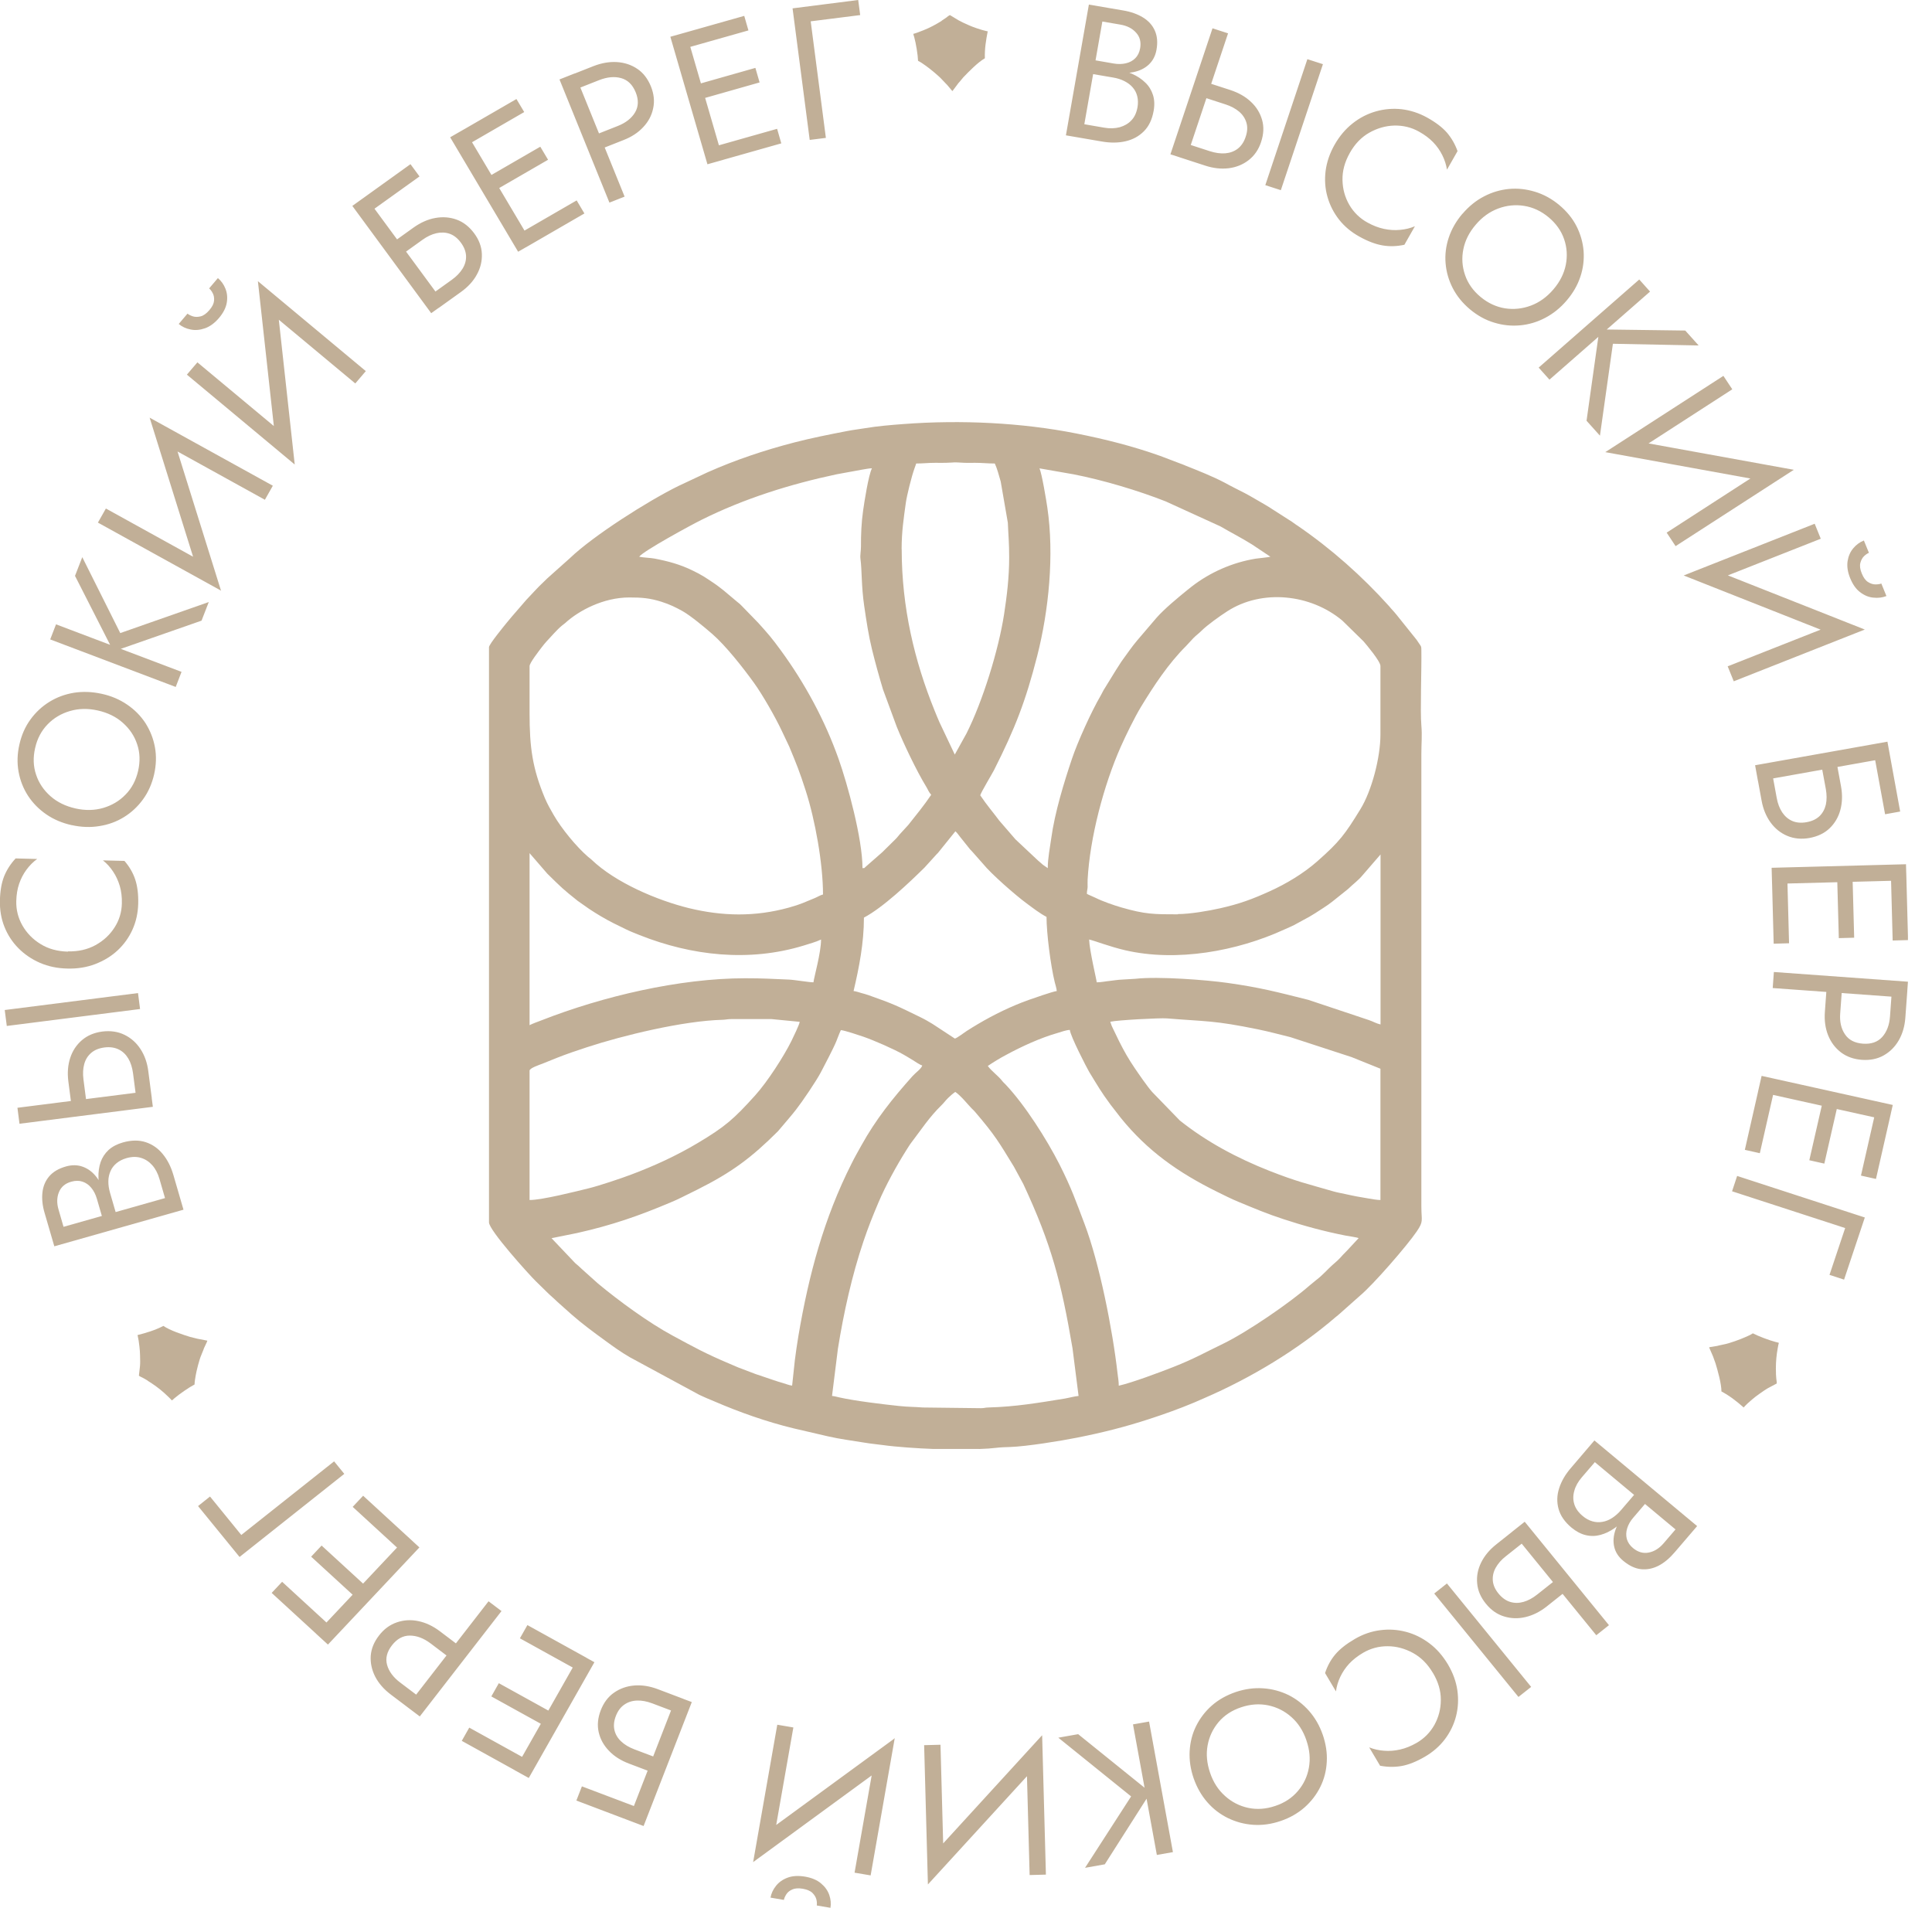
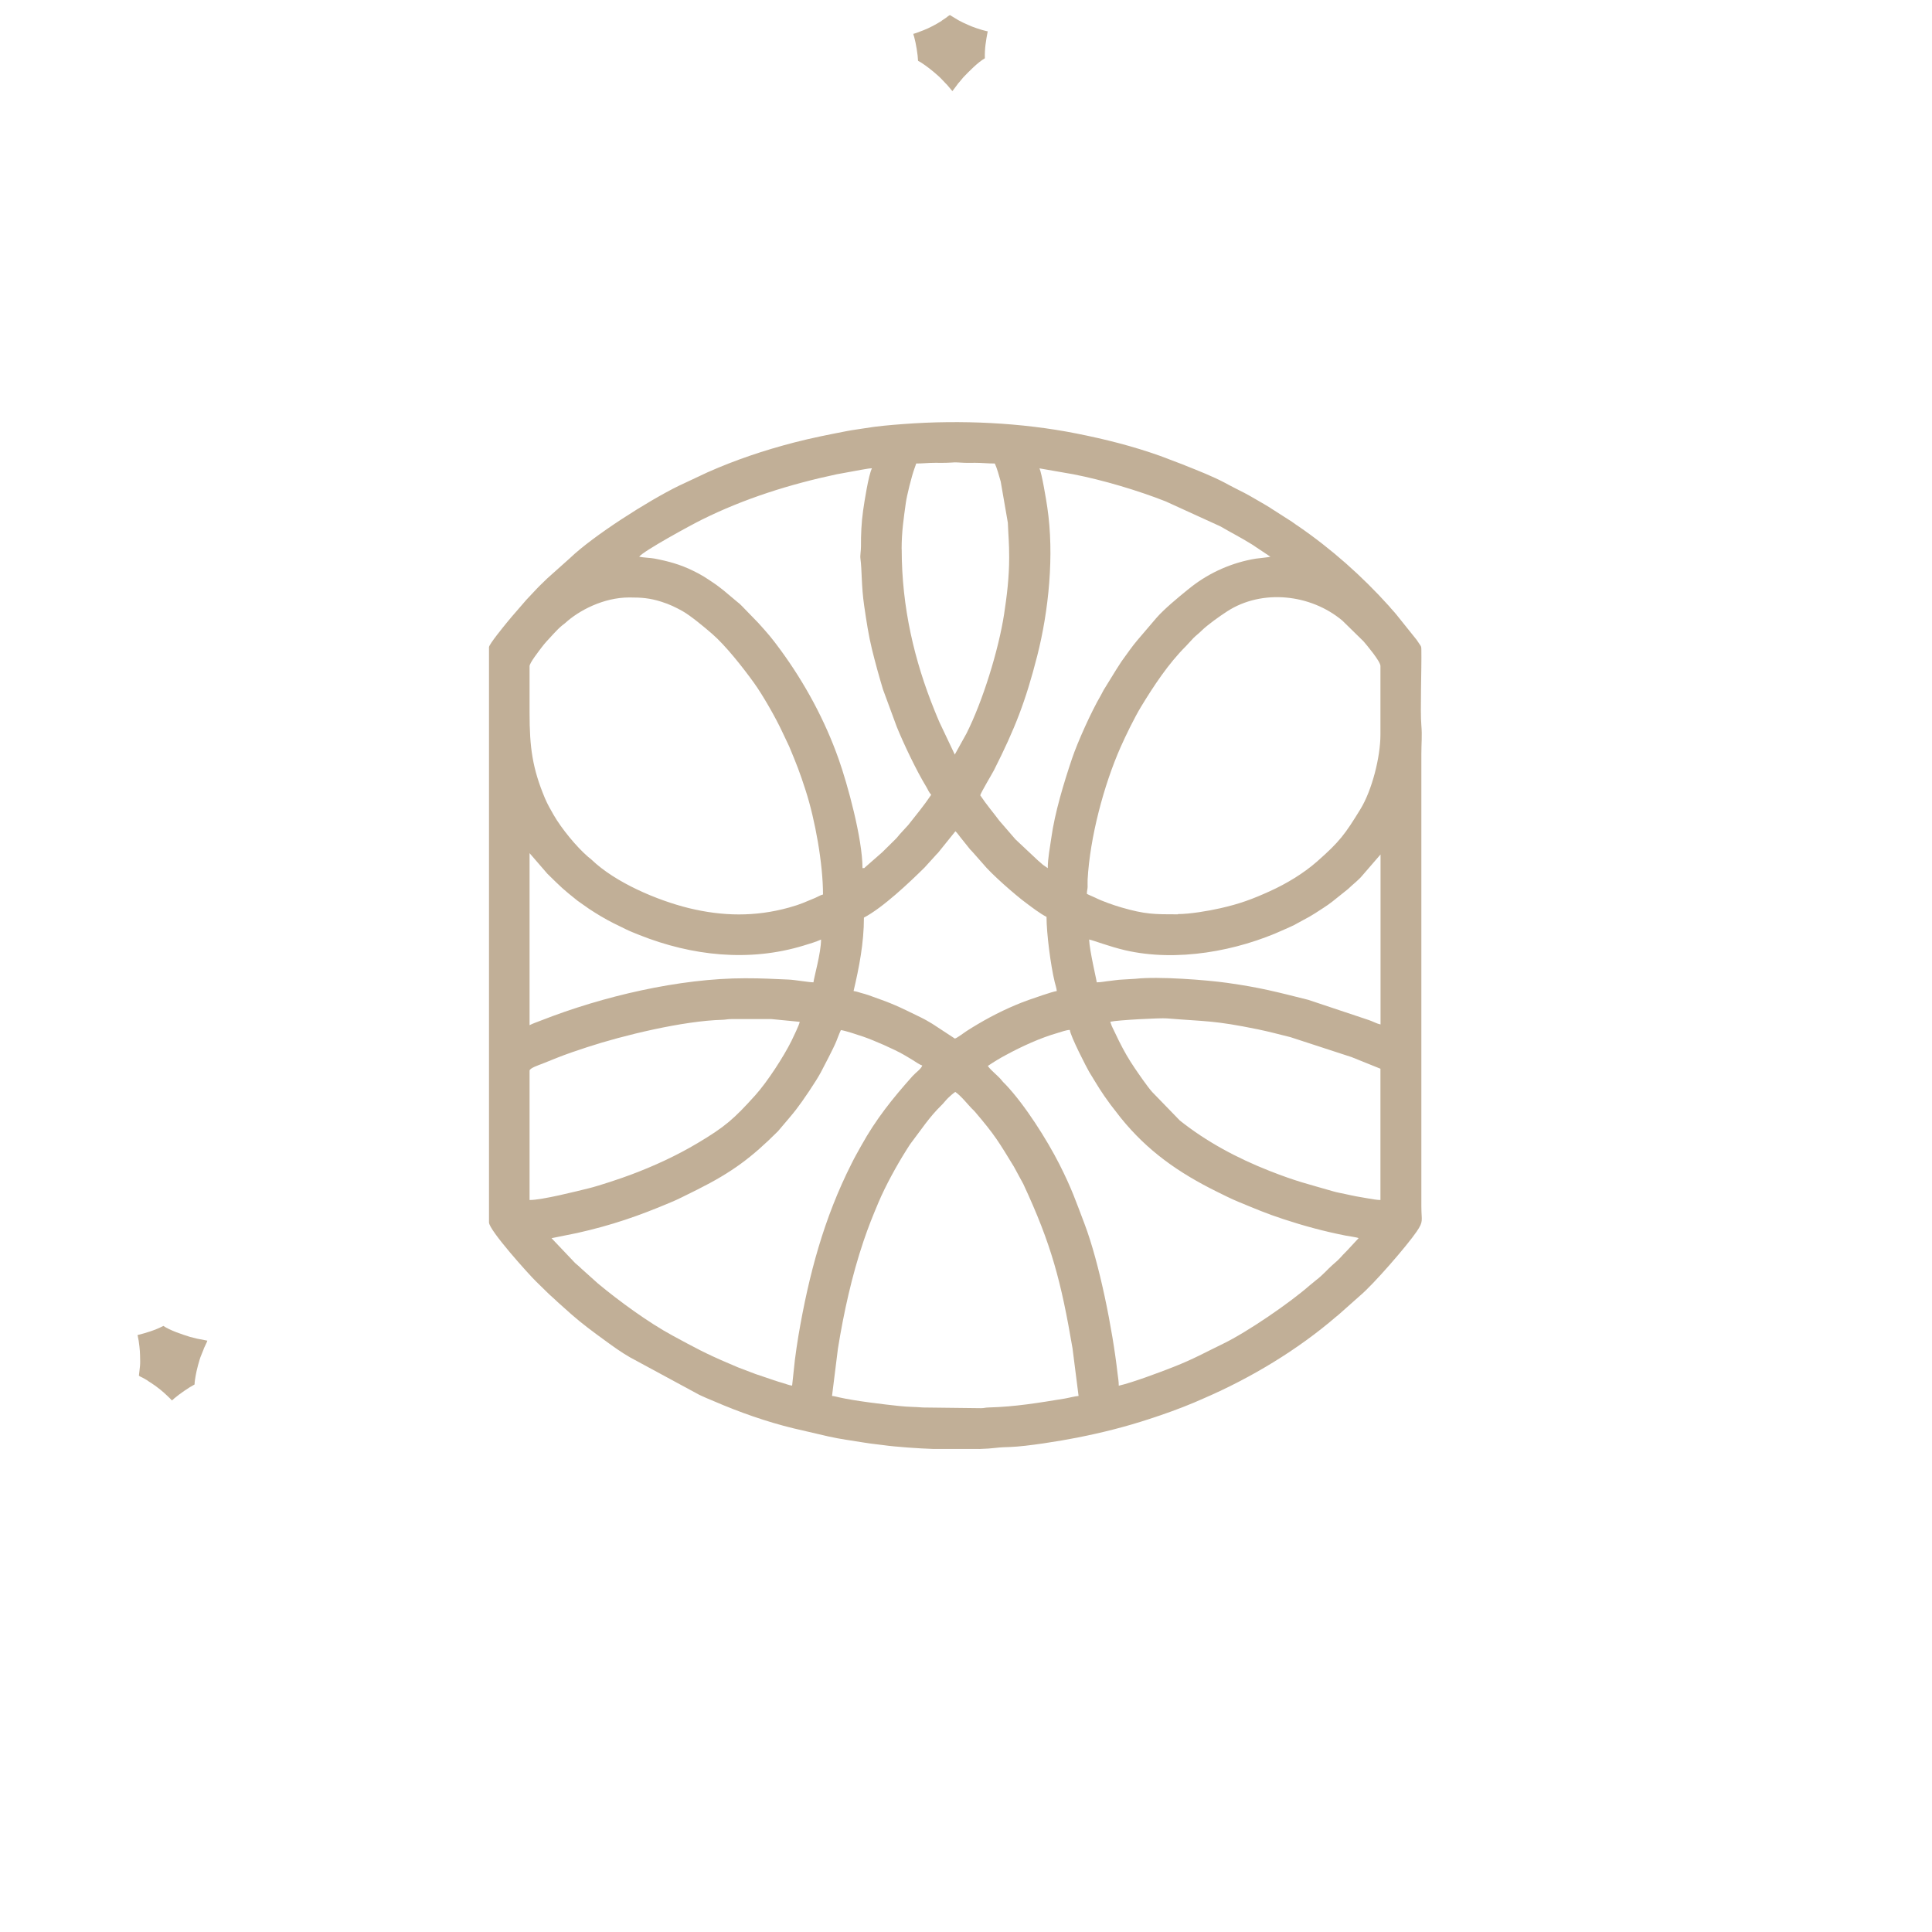
<svg xmlns="http://www.w3.org/2000/svg" width="78" height="78" viewBox="0 0 78 78" fill="none">
  <g clip-path="url(#clip0_7_142)">
    <path fill-rule="evenodd" clip-rule="evenodd" d="M41.966 18.909L43.336 19.148C44.523 19.379 45.947 19.803 47.065 20.244L49.273 21.252C49.677 21.49 50.091 21.697 50.542 21.978L51.289 22.476C51.245 22.497 50.787 22.54 50.701 22.554C49.756 22.707 48.854 23.106 48.115 23.679C48.05 23.729 47.996 23.775 47.931 23.825C47.545 24.139 47.015 24.576 46.694 24.939L45.919 25.847C45.814 25.975 45.709 26.103 45.616 26.235C45.522 26.363 45.428 26.491 45.338 26.62C45.24 26.751 45.161 26.894 45.064 27.036L44.559 27.855C44.516 27.926 44.487 28.001 44.444 28.072C44.065 28.716 43.509 29.948 43.279 30.631C42.958 31.582 42.583 32.81 42.442 33.842C42.391 34.212 42.301 34.65 42.301 35.049L42.106 34.914C42.031 34.853 41.987 34.803 41.912 34.746L40.999 33.889L40.346 33.134C40.076 32.771 39.859 32.529 39.575 32.109C39.603 31.991 40.058 31.236 40.13 31.094C40.978 29.414 41.407 28.314 41.876 26.477C42.341 24.655 42.568 22.405 42.283 20.486C42.24 20.187 42.063 19.123 41.966 18.906M37.598 32.084C37.288 32.543 37.01 32.874 36.668 33.308L36.325 33.682C36.257 33.757 36.235 33.8 36.159 33.874C36.091 33.942 36.044 33.985 35.979 34.052C35.853 34.177 35.745 34.284 35.618 34.408L34.955 34.989C34.861 35.063 34.955 35.038 34.821 35.049C34.821 33.856 34.212 31.642 33.858 30.646C33.306 29.083 32.499 27.591 31.521 26.253C31.146 25.74 31.009 25.587 30.612 25.146L29.945 24.459C29.873 24.388 29.855 24.366 29.768 24.302L29.213 23.836C29.072 23.729 28.964 23.637 28.816 23.54C28.668 23.444 28.571 23.37 28.416 23.277C28.257 23.181 28.142 23.12 27.965 23.035C27.457 22.786 26.98 22.658 26.425 22.551C26.252 22.519 25.982 22.515 25.805 22.476C25.974 22.245 27.882 21.205 28.326 20.985C30.05 20.127 31.889 19.55 33.779 19.148L34.814 18.959C34.944 18.941 35.066 18.909 35.203 18.906C35.063 19.183 34.897 20.255 34.846 20.614C34.778 21.091 34.756 21.59 34.76 22.067C34.76 22.238 34.72 22.43 34.738 22.551C34.803 23.035 34.771 23.651 34.89 24.462C34.98 25.078 35.066 25.651 35.203 26.21C35.34 26.769 35.488 27.299 35.647 27.83L36.203 29.339C36.473 30.008 37.003 31.123 37.393 31.76C37.479 31.902 37.486 31.963 37.591 32.084H37.598ZM36.401 22.17C36.401 21.465 36.484 20.931 36.57 20.305C36.61 20.006 36.808 19.219 36.917 18.92C36.945 18.834 36.967 18.792 36.989 18.713C37.281 18.713 37.468 18.685 37.768 18.685C37.905 18.685 38.049 18.689 38.186 18.685C38.677 18.671 38.363 18.653 38.936 18.685C39.066 18.692 39.221 18.685 39.355 18.685C39.661 18.685 39.859 18.713 40.163 18.713C40.253 18.899 40.336 19.215 40.401 19.44L40.689 21.102C40.711 21.643 40.743 21.896 40.743 22.501C40.743 23.323 40.649 24.067 40.538 24.797C40.314 26.249 39.672 28.318 39.019 29.613L38.547 30.464L37.926 29.154C37.854 28.99 37.8 28.855 37.732 28.688C36.92 26.687 36.404 24.523 36.404 22.174L36.401 22.17ZM21.38 28.788V26.894C21.38 26.762 21.755 26.288 21.866 26.139C21.931 26.054 21.996 25.972 22.065 25.897C22.27 25.683 22.462 25.445 22.692 25.253C22.75 25.206 22.757 25.206 22.815 25.157C23.37 24.648 24.362 24.121 25.408 24.121C25.913 24.121 26.234 24.146 26.706 24.295C27.042 24.402 27.273 24.516 27.55 24.669C27.886 24.858 28.452 25.331 28.755 25.594C29.296 26.064 29.996 26.951 30.446 27.577C30.793 28.061 31.305 28.955 31.568 29.517L31.86 30.133C32.149 30.827 32.286 31.162 32.527 31.916C32.91 33.102 33.227 34.871 33.227 36.113C33.119 36.138 33.011 36.209 32.899 36.256C32.473 36.427 32.358 36.501 31.842 36.644C30.486 37.017 29.177 36.996 27.806 36.662C26.523 36.345 24.849 35.633 23.886 34.711C23.821 34.647 23.796 34.643 23.735 34.586C23.266 34.18 22.671 33.454 22.353 32.903C22.234 32.696 22.101 32.465 22.003 32.233C21.495 31.023 21.38 30.176 21.38 28.784V28.788ZM47.556 36.914C46.586 36.914 46.239 36.914 45.277 36.637C44.97 36.548 44.516 36.391 44.224 36.245C44.105 36.185 43.985 36.145 43.881 36.088C43.881 35.943 43.903 35.939 43.91 35.814C43.913 35.718 43.903 35.611 43.91 35.512C44.004 33.81 44.562 31.699 45.244 30.158C45.45 29.695 45.8 28.973 46.07 28.528C46.586 27.68 47.17 26.794 47.88 26.086L48.187 25.755C48.299 25.644 48.393 25.58 48.508 25.466C48.746 25.228 49.255 24.868 49.547 24.68C50.946 23.775 52.912 23.978 54.196 25.057L55.047 25.89C55.166 26.029 55.732 26.698 55.732 26.887V29.66C55.732 30.571 55.386 31.92 54.92 32.675C54.3 33.682 54.095 33.97 53.168 34.786C52.62 35.266 51.934 35.679 51.264 35.982C50.56 36.302 50.041 36.494 49.262 36.669C48.789 36.776 48.043 36.904 47.552 36.904L47.556 36.914ZM43.967 37.929C44.198 37.982 44.797 38.217 45.421 38.363C47.505 38.847 49.944 38.402 51.851 37.527C52.042 37.438 52.201 37.381 52.374 37.277C52.537 37.181 52.692 37.11 52.858 37.014C52.948 36.961 53.013 36.921 53.099 36.868C53.323 36.718 53.568 36.576 53.792 36.398L54.423 35.893C54.636 35.686 54.841 35.544 55.018 35.327L55.736 34.497V41.36C55.573 41.325 55.44 41.243 55.274 41.186L52.822 40.367C51.541 40.047 50.903 39.872 49.539 39.68C48.724 39.566 46.784 39.41 45.832 39.517L45.309 39.548C45.114 39.556 44.977 39.584 44.804 39.602C44.617 39.62 44.458 39.659 44.278 39.659C44.278 39.588 43.985 38.377 43.971 37.929H43.967ZM32.841 39.659C32.654 39.659 32.098 39.559 31.839 39.548C31.142 39.52 30.822 39.495 30.086 39.495C27.431 39.495 24.33 40.225 21.852 41.197C21.708 41.254 21.509 41.321 21.38 41.389V34.444L22.097 35.273C22.678 35.843 22.71 35.882 23.323 36.37L23.778 36.69C23.937 36.797 24.088 36.889 24.254 36.989C24.687 37.245 24.874 37.32 25.275 37.52C25.448 37.605 25.625 37.672 25.819 37.751C27.933 38.591 30.248 38.847 32.448 38.174C32.675 38.103 32.942 38.029 33.148 37.932C33.148 38.47 32.859 39.47 32.841 39.662V39.659ZM34.872 37.05C35.644 36.647 36.715 35.629 37.328 35.024L37.761 34.547C37.8 34.497 37.825 34.48 37.869 34.433L38.572 33.561C38.651 33.629 38.709 33.725 38.774 33.803L39.167 34.294C39.21 34.344 39.236 34.358 39.275 34.408L39.69 34.878C40.004 35.27 40.992 36.138 41.443 36.469C41.684 36.647 41.987 36.882 42.251 37.017C42.251 37.68 42.417 38.975 42.583 39.655C42.608 39.762 42.658 39.901 42.665 40.011C42.521 40.022 41.67 40.321 41.529 40.371C40.83 40.62 40.123 40.965 39.484 41.343C39.315 41.442 39.178 41.528 39.023 41.627C38.9 41.706 38.648 41.905 38.55 41.93L37.649 41.339C37.476 41.236 37.353 41.161 37.169 41.072C36.221 40.609 36.087 40.538 35.07 40.179C34.973 40.143 34.868 40.118 34.771 40.09C34.699 40.068 34.547 40.018 34.461 40.011C34.684 39.064 34.879 38.071 34.879 37.046L34.872 37.05ZM44.829 41.25C45.129 41.182 46.838 41.093 47.109 41.115C48.706 41.246 48.991 41.19 50.78 41.556C51.235 41.649 51.653 41.763 52.1 41.873L54.567 42.678L55.732 43.147V48.448C55.602 48.448 55.382 48.409 55.238 48.384C55.101 48.362 54.931 48.33 54.765 48.302C54.625 48.277 54.441 48.234 54.307 48.206C54.142 48.17 53.99 48.145 53.831 48.099C52.76 47.786 52.392 47.718 51.249 47.27C49.958 46.761 48.717 46.102 47.632 45.237L46.517 44.087C46.315 43.859 45.976 43.364 45.807 43.115C45.547 42.731 45.388 42.446 45.179 42.033L44.909 41.474C44.865 41.389 44.858 41.332 44.826 41.254L44.829 41.25ZM21.38 48.444V43.226C21.38 43.122 21.769 42.994 21.899 42.944C22.105 42.863 22.288 42.784 22.49 42.706C22.887 42.549 23.273 42.418 23.699 42.279C25.13 41.809 27.579 41.211 29.17 41.172C29.314 41.168 29.361 41.143 29.53 41.143H31.146L32.286 41.254C32.275 41.367 32.015 41.894 31.954 42.023C31.644 42.649 30.984 43.674 30.486 44.226C29.631 45.173 29.282 45.486 28.156 46.155C27.32 46.654 26.4 47.077 25.487 47.419C25.094 47.569 24.171 47.878 23.771 47.974C23.262 48.099 21.888 48.448 21.383 48.448L21.38 48.444ZM31.979 55.941C31.86 55.93 31.716 55.866 31.611 55.838C31.467 55.799 31.366 55.763 31.233 55.72C30.995 55.642 30.749 55.553 30.508 55.475L29.805 55.208C29.682 55.158 29.581 55.112 29.455 55.058C28.477 54.645 28.041 54.4 27.157 53.923C26.198 53.407 24.983 52.52 24.142 51.819L23.486 51.231C23.381 51.128 23.334 51.089 23.223 50.996L22.267 49.989L23.305 49.779C24.701 49.466 25.79 49.089 27.085 48.54C27.247 48.473 27.377 48.412 27.521 48.341L28.153 48.028C29.559 47.323 30.338 46.739 31.409 45.671L31.853 45.148C31.954 45.027 32.048 44.916 32.138 44.799C32.394 44.472 32.953 43.646 33.141 43.29C33.296 42.991 33.645 42.332 33.764 42.04C33.826 41.887 33.883 41.724 33.948 41.588C34.107 41.602 34.67 41.791 34.85 41.852C35.29 42.005 36.08 42.35 36.48 42.578C36.599 42.645 36.725 42.724 36.844 42.795C36.945 42.855 37.126 42.987 37.234 43.016C37.194 43.154 36.974 43.297 36.837 43.45C36.033 44.351 35.362 45.187 34.774 46.248C34.634 46.501 34.507 46.718 34.378 46.981C33.267 49.178 32.654 51.459 32.235 53.926C32.178 54.257 32.134 54.585 32.091 54.909L31.979 55.952V55.941ZM39.878 43.037C40.123 42.873 40.346 42.734 40.62 42.589C41.245 42.25 42.009 41.898 42.702 41.702C42.853 41.659 43.037 41.585 43.192 41.581C43.214 41.83 43.881 43.122 43.975 43.279C44.325 43.849 44.444 44.069 44.837 44.6L45.248 45.13C46.326 46.465 47.574 47.344 49.146 48.12C49.424 48.256 49.691 48.394 49.994 48.519C50.643 48.786 51.126 48.996 51.815 49.22C52.638 49.491 53.453 49.712 54.315 49.882C54.405 49.9 54.783 49.953 54.852 49.986L54.387 50.487C54.062 50.808 54.181 50.74 53.788 51.078C53.608 51.235 53.398 51.484 53.142 51.676L52.868 51.901C52.078 52.595 50.365 53.773 49.381 54.25C48.652 54.602 48.194 54.866 47.379 55.186C46.788 55.418 45.735 55.813 45.168 55.945C45.168 55.774 45.136 55.596 45.118 55.446C44.919 53.684 44.389 51.004 43.783 49.405C43.426 48.469 43.275 48.003 42.77 47.002C42.261 46.002 41.378 44.607 40.602 43.788C40.545 43.728 40.509 43.703 40.455 43.632C40.289 43.422 40.015 43.229 39.885 43.041L39.878 43.037ZM39.513 58.497H37.649C37.111 58.479 36.163 58.415 35.665 58.344C35.398 58.308 35.157 58.287 34.904 58.244C34.41 58.162 33.919 58.102 33.436 57.991L32.041 57.667C30.955 57.404 29.855 57.016 28.834 56.575C28.726 56.528 28.636 56.493 28.52 56.443C28.409 56.397 28.355 56.365 28.236 56.315L25.433 54.798C25.069 54.588 24.744 54.353 24.409 54.108C23.955 53.777 23.493 53.438 23.071 53.065L22.516 52.57C22.36 52.417 22.224 52.31 22.072 52.157C21.921 52.008 21.791 51.879 21.639 51.733C21.361 51.463 19.742 49.669 19.742 49.352V26.128C19.742 26.011 20.388 25.228 20.463 25.135C20.723 24.815 20.986 24.53 21.253 24.213L21.668 23.772C21.809 23.622 21.953 23.494 22.101 23.345L23.006 22.537C23.955 21.625 26.169 20.219 27.395 19.618L28.564 19.069C29.696 18.567 30.836 18.183 32.069 17.863C32.755 17.685 33.49 17.539 34.19 17.404C34.439 17.354 34.684 17.329 34.933 17.286C35.423 17.204 35.957 17.158 36.487 17.119C38.803 16.944 41.259 17.065 43.452 17.5C44.635 17.735 45.731 18.012 46.842 18.407L47.808 18.774C47.808 18.774 47.841 18.788 47.848 18.792C48.357 18.995 48.973 19.237 49.446 19.489C49.586 19.564 49.702 19.628 49.846 19.7C50.113 19.831 50.38 19.97 50.639 20.123C50.784 20.209 50.91 20.28 51.044 20.358C51.112 20.397 51.166 20.429 51.235 20.472C51.3 20.511 51.346 20.55 51.422 20.593L52.161 21.066C52.226 21.116 52.273 21.145 52.342 21.195C52.345 21.195 52.353 21.202 52.36 21.205L52.392 21.227C53.748 22.156 54.989 23.259 56.082 24.473C56.147 24.544 56.161 24.576 56.237 24.651C56.305 24.719 56.316 24.747 56.378 24.815L57.189 25.826C57.232 25.886 57.265 25.936 57.312 26.007C57.373 26.096 57.384 26.1 57.384 26.239C57.398 27.008 57.333 28.709 57.384 29.286C57.42 29.702 57.384 30.008 57.384 30.439V48.697C57.384 49.302 57.485 49.295 57.196 49.719C56.807 50.292 55.436 51.872 54.903 52.314L54.098 53.029C54.03 53.093 54.001 53.111 53.932 53.168C52.389 54.496 50.51 55.628 48.627 56.443C48.483 56.503 48.353 56.564 48.202 56.628C47.617 56.874 47.001 57.094 46.398 57.29C45.443 57.603 44.498 57.842 43.488 58.041C42.828 58.173 41.45 58.397 40.783 58.419C40.631 58.422 40.364 58.433 40.206 58.454C40.036 58.475 39.798 58.493 39.528 58.5L39.513 58.497ZM38.568 44.084C38.792 44.233 39.091 44.61 39.228 44.749C39.279 44.803 39.319 44.831 39.365 44.888C40.181 45.846 40.318 46.095 40.934 47.102L41.313 47.8C42.453 50.245 42.842 51.748 43.3 54.432L43.545 56.358C43.38 56.372 43.152 56.436 42.986 56.464C41.933 56.635 40.999 56.795 39.903 56.824C39.762 56.827 39.748 56.852 39.6 56.852L37.259 56.824C36.899 56.795 36.704 56.806 36.293 56.763C35.654 56.696 34.522 56.56 33.891 56.418C33.793 56.397 33.689 56.365 33.591 56.358L33.829 54.45C34.064 52.986 34.396 51.491 34.861 50.114C35.063 49.519 35.225 49.117 35.467 48.544C35.752 47.871 36.199 47.056 36.588 46.44C36.657 46.333 36.718 46.227 36.798 46.123C37.191 45.611 37.508 45.112 38.006 44.625C38.114 44.521 38.164 44.44 38.269 44.336C38.356 44.251 38.471 44.148 38.568 44.084Z" fill="#C1AF97" />
-     <path d="M75.287 49.153L70.133 47.476L69.928 48.095L74.494 49.58L73.862 51.47L74.45 51.662L75.287 49.156V49.153ZM76.416 44.61L71.121 43.436L70.977 44.069L76.272 45.244L76.416 44.61ZM73.614 44.358L73.047 46.842L73.653 46.978L74.22 44.493L73.614 44.358ZM75.731 44.828L75.132 47.462L75.738 47.597L76.337 44.963L75.731 44.828ZM71.042 43.788L70.444 46.422L71.049 46.558L71.648 43.923L71.042 43.788ZM76.383 39.947L76.304 41.04C76.279 41.385 76.174 41.659 75.99 41.866C75.806 42.069 75.547 42.161 75.211 42.136C74.883 42.111 74.638 41.987 74.487 41.759C74.331 41.531 74.266 41.243 74.295 40.898L74.375 39.805L73.754 39.762L73.675 40.855C73.65 41.2 73.693 41.514 73.805 41.795C73.917 42.076 74.09 42.307 74.321 42.485C74.555 42.663 74.836 42.763 75.165 42.788C75.5 42.813 75.796 42.752 76.048 42.61C76.301 42.468 76.506 42.265 76.658 42.001C76.809 41.738 76.899 41.435 76.924 41.086L77.004 39.993L76.383 39.947ZM77.029 39.634L71.616 39.242L71.569 39.89L76.982 40.282L77.029 39.634ZM76.95 34.892L71.525 35.035L71.543 35.686L76.968 35.544L76.95 34.892ZM74.169 35.327L74.238 37.875L74.858 37.858L74.789 35.309L74.169 35.327ZM76.34 35.27L76.412 37.971L77.033 37.954L76.961 35.252L76.34 35.27ZM71.536 35.398L71.608 38.1L72.229 38.082L72.157 35.38L71.536 35.398ZM76.2 29.944L70.858 30.895L70.974 31.536L75.706 30.692L76.106 32.874L76.715 32.764L76.2 29.941V29.944ZM73.516 30.788L73.715 31.863C73.754 32.091 73.754 32.294 73.715 32.482C73.671 32.668 73.588 32.824 73.459 32.949C73.329 33.073 73.156 33.155 72.936 33.194C72.716 33.233 72.525 33.216 72.359 33.145C72.193 33.073 72.059 32.956 71.951 32.796C71.847 32.636 71.771 32.443 71.731 32.215L71.533 31.137L70.923 31.247L71.121 32.326C71.183 32.668 71.305 32.959 71.482 33.205C71.662 33.451 71.886 33.632 72.157 33.746C72.427 33.86 72.727 33.889 73.051 33.832C73.383 33.771 73.653 33.643 73.862 33.444C74.072 33.244 74.22 32.995 74.299 32.703C74.378 32.411 74.389 32.094 74.328 31.753L74.129 30.674L73.52 30.785L73.516 30.788ZM75.251 21.821C75.089 21.885 74.945 21.988 74.822 22.134C74.699 22.28 74.624 22.455 74.591 22.661C74.562 22.868 74.595 23.096 74.696 23.341C74.797 23.59 74.93 23.782 75.096 23.907C75.262 24.035 75.439 24.11 75.63 24.128C75.821 24.149 75.994 24.128 76.16 24.064L75.954 23.558C75.893 23.583 75.814 23.594 75.716 23.594C75.619 23.594 75.518 23.562 75.417 23.498C75.316 23.434 75.233 23.32 75.165 23.152C75.096 22.985 75.078 22.846 75.107 22.729C75.136 22.615 75.186 22.522 75.255 22.455C75.327 22.387 75.392 22.344 75.453 22.319L75.247 21.814L75.251 21.821ZM75.287 25.416L74.252 25.125L69.751 26.901L69.996 27.506L75.287 25.416ZM73.509 21.75L73.264 21.145L67.973 23.234L69.008 23.526L73.509 21.75ZM74.335 25.751L75.287 25.416L68.925 22.9L67.977 23.234L74.339 25.751H74.335ZM72.416 18.966L71.341 18.884L67.288 21.504L67.648 22.049L72.416 18.97V18.966ZM69.939 15.72L69.578 15.175L64.81 18.254L65.885 18.336L69.939 15.716V15.72ZM71.551 19.479L72.416 18.966L65.676 17.742L64.81 18.254L71.551 19.479ZM68.034 13.345L64.572 13.299L64.053 16.987L64.594 17.589L65.117 13.879L68.579 13.947L68.038 13.345H68.034ZM66.181 11.284L62.12 14.841L62.556 15.328L66.617 11.772L66.181 11.284ZM59.043 8.629C58.791 8.924 58.607 9.245 58.491 9.59C58.376 9.935 58.333 10.28 58.362 10.626C58.39 10.971 58.484 11.306 58.65 11.63C58.816 11.954 59.047 12.235 59.346 12.488C59.649 12.74 59.974 12.922 60.324 13.025C60.67 13.132 61.02 13.167 61.369 13.135C61.719 13.103 62.058 13.004 62.383 12.833C62.708 12.662 62.996 12.431 63.248 12.135C63.505 11.836 63.692 11.512 63.804 11.17C63.919 10.829 63.959 10.483 63.934 10.134C63.905 9.789 63.811 9.455 63.649 9.134C63.486 8.814 63.252 8.529 62.949 8.276C62.65 8.027 62.325 7.849 61.975 7.742C61.626 7.636 61.276 7.596 60.926 7.628C60.576 7.661 60.237 7.76 59.916 7.928C59.591 8.095 59.303 8.33 59.047 8.629H59.043ZM59.577 9.074C59.84 8.764 60.143 8.547 60.486 8.419C60.828 8.291 61.178 8.255 61.535 8.312C61.892 8.369 62.221 8.522 62.52 8.771C62.823 9.024 63.032 9.319 63.147 9.654C63.263 9.989 63.285 10.337 63.216 10.69C63.144 11.046 62.978 11.377 62.715 11.683C62.451 11.993 62.148 12.21 61.806 12.338C61.463 12.466 61.113 12.502 60.76 12.448C60.407 12.391 60.075 12.238 59.772 11.986C59.472 11.736 59.263 11.441 59.148 11.103C59.032 10.765 59.007 10.419 59.079 10.063C59.151 9.707 59.317 9.376 59.581 9.07L59.577 9.074ZM54.492 6.18C54.697 5.813 54.961 5.539 55.282 5.357C55.602 5.176 55.938 5.08 56.291 5.069C56.645 5.062 56.98 5.14 57.29 5.315C57.514 5.439 57.705 5.582 57.86 5.742C58.015 5.902 58.138 6.08 58.232 6.269C58.325 6.457 58.387 6.653 58.419 6.849L58.845 6.101C58.744 5.817 58.6 5.571 58.416 5.354C58.228 5.14 57.961 4.937 57.615 4.745C57.287 4.564 56.944 4.453 56.591 4.41C56.237 4.371 55.891 4.4 55.552 4.496C55.213 4.592 54.899 4.752 54.611 4.98C54.322 5.208 54.081 5.493 53.882 5.841C53.684 6.19 53.565 6.543 53.518 6.902C53.475 7.262 53.496 7.611 53.594 7.949C53.688 8.283 53.846 8.59 54.062 8.867C54.282 9.145 54.557 9.373 54.885 9.554C55.231 9.747 55.548 9.864 55.83 9.91C56.111 9.957 56.403 9.946 56.699 9.882L57.124 9.134C56.937 9.213 56.739 9.262 56.526 9.28C56.313 9.302 56.097 9.287 55.877 9.241C55.657 9.195 55.433 9.109 55.209 8.985C54.899 8.814 54.654 8.575 54.477 8.273C54.301 7.97 54.207 7.636 54.2 7.269C54.192 6.902 54.29 6.539 54.495 6.176L54.492 6.18ZM48.425 3.873L49.479 4.215C49.699 4.286 49.883 4.386 50.03 4.51C50.175 4.635 50.272 4.784 50.322 4.955C50.373 5.126 50.362 5.318 50.29 5.525C50.222 5.735 50.113 5.891 49.973 6.002C49.828 6.112 49.663 6.173 49.468 6.19C49.277 6.205 49.068 6.176 48.847 6.105L47.794 5.763L47.6 6.343L48.653 6.685C48.988 6.796 49.306 6.828 49.608 6.792C49.911 6.753 50.178 6.646 50.413 6.464C50.644 6.283 50.813 6.041 50.914 5.731C51.019 5.414 51.033 5.119 50.954 4.841C50.874 4.564 50.727 4.318 50.503 4.111C50.283 3.901 50.005 3.745 49.67 3.634L48.617 3.293L48.422 3.873H48.425ZM48.952 1.143L47.253 6.23L47.881 6.432L49.58 1.346L48.952 1.143ZM52.782 2.389L51.084 7.475L51.711 7.678L53.41 2.591L52.782 2.389ZM44.033 2.755L44.895 2.905C45.216 2.958 45.501 2.962 45.757 2.912C46.009 2.862 46.218 2.759 46.381 2.606C46.543 2.453 46.648 2.253 46.691 2.008C46.745 1.705 46.72 1.449 46.622 1.232C46.525 1.015 46.366 0.84 46.146 0.705C45.926 0.57 45.656 0.473 45.335 0.42L43.961 0.185L43.034 5.464L44.483 5.713C44.83 5.774 45.151 5.77 45.443 5.703C45.735 5.635 45.98 5.503 46.182 5.3C46.384 5.098 46.514 4.823 46.575 4.478C46.619 4.236 46.608 4.019 46.547 3.83C46.485 3.638 46.384 3.471 46.236 3.332C46.092 3.19 45.912 3.072 45.703 2.979C45.493 2.887 45.259 2.819 44.999 2.773L44.058 2.613L43.997 2.969L44.934 3.129C45.108 3.157 45.263 3.207 45.396 3.275C45.529 3.343 45.645 3.428 45.731 3.531C45.822 3.634 45.883 3.756 45.915 3.891C45.948 4.026 45.951 4.176 45.923 4.336C45.883 4.553 45.803 4.727 45.677 4.859C45.551 4.994 45.392 5.083 45.205 5.137C45.014 5.187 44.804 5.194 44.577 5.154L43.777 5.016L44.505 0.869L45.23 0.993C45.501 1.039 45.713 1.146 45.865 1.317C46.02 1.484 46.074 1.694 46.031 1.947C46.002 2.114 45.937 2.246 45.836 2.349C45.735 2.453 45.605 2.52 45.454 2.556C45.302 2.591 45.136 2.595 44.956 2.563L44.094 2.413L44.033 2.769V2.755ZM31.998 0.338L32.69 5.649L33.343 5.567L32.73 0.861L34.728 0.609L34.648 0L31.994 0.338H31.998ZM27.064 1.484L28.561 6.632L29.195 6.454L27.699 1.306L27.064 1.484ZM28.186 4.033L30.667 3.328L30.497 2.741L28.016 3.446L28.186 4.033ZM27.587 1.972L30.216 1.228L30.047 0.641L27.417 1.385L27.587 1.972ZM28.914 6.532L31.543 5.788L31.374 5.201L28.744 5.945L28.914 6.532ZM23.158 3.642L24.186 3.236C24.514 3.108 24.81 3.079 25.077 3.154C25.344 3.229 25.538 3.417 25.665 3.727C25.787 4.03 25.78 4.3 25.639 4.539C25.499 4.774 25.264 4.959 24.94 5.087L23.912 5.493L24.143 6.062L25.17 5.656C25.499 5.528 25.765 5.354 25.971 5.13C26.18 4.909 26.314 4.653 26.371 4.368C26.433 4.083 26.4 3.788 26.278 3.485C26.151 3.179 25.971 2.94 25.73 2.78C25.488 2.616 25.214 2.527 24.907 2.506C24.601 2.488 24.287 2.542 23.959 2.67L22.931 3.076L23.162 3.645L23.158 3.642ZM22.588 3.207L24.604 8.18L25.217 7.938L23.201 2.965L22.588 3.207ZM18.174 5.542L20.918 10.163L21.488 9.836L18.744 5.215L18.174 5.542ZM19.898 7.739L22.127 6.45L21.813 5.923L19.584 7.212L19.898 7.739ZM18.801 5.891L21.164 4.524L20.85 3.998L18.488 5.364L18.801 5.891ZM21.232 9.985L23.594 8.618L23.281 8.091L20.918 9.458L21.232 9.985ZM14.221 8.308L17.409 12.644L17.943 12.263L15.119 8.426L16.937 7.123L16.572 6.628L14.221 8.316V8.308ZM16.158 10.327L17.056 9.682C17.243 9.547 17.431 9.458 17.622 9.415C17.809 9.373 17.99 9.38 18.159 9.44C18.329 9.501 18.48 9.622 18.61 9.8C18.74 9.978 18.808 10.156 18.816 10.334C18.823 10.512 18.776 10.683 18.675 10.847C18.574 11.01 18.43 11.16 18.242 11.295L17.344 11.939L17.709 12.434L18.607 11.79C18.891 11.587 19.108 11.352 19.252 11.085C19.4 10.818 19.465 10.54 19.454 10.252C19.443 9.96 19.339 9.682 19.144 9.419C18.945 9.152 18.711 8.967 18.437 8.867C18.163 8.768 17.874 8.746 17.575 8.8C17.276 8.853 16.98 8.985 16.695 9.188L15.797 9.832L16.161 10.327H16.158ZM7.213 13.078C7.347 13.189 7.509 13.267 7.697 13.303C7.884 13.342 8.075 13.324 8.277 13.253C8.476 13.182 8.663 13.046 8.836 12.844C9.013 12.637 9.118 12.431 9.154 12.228C9.19 12.025 9.172 11.832 9.103 11.658C9.035 11.484 8.93 11.338 8.797 11.227L8.443 11.644C8.494 11.687 8.544 11.751 8.588 11.836C8.634 11.921 8.652 12.021 8.642 12.142C8.631 12.26 8.569 12.388 8.45 12.523C8.335 12.658 8.216 12.744 8.101 12.772C7.985 12.801 7.881 12.801 7.787 12.772C7.693 12.74 7.621 12.705 7.57 12.662L7.217 13.078H7.213ZM10.412 11.355L10.64 12.395L14.344 15.481L14.769 14.983L10.416 11.355H10.412ZM7.971 14.627L7.545 15.125L11.898 18.753L11.671 17.713L7.967 14.627H7.971ZM11.159 12.025L10.412 11.352L11.152 18.076L11.898 18.745L11.159 12.021V12.025ZM6.045 16.862L6.467 17.841L10.694 20.177L11.015 19.61L6.041 16.862H6.045ZM4.274 20.532L3.953 21.099L8.927 23.847L8.505 22.868L4.278 20.532H4.274ZM6.903 17.382L6.041 16.862L8.061 23.327L8.923 23.847L6.903 17.382ZM3.026 23.245L4.581 26.299L8.137 25.057L8.429 24.306L4.855 25.559L3.322 22.494L3.03 23.245H3.026ZM2.027 25.815L7.094 27.734L7.329 27.125L2.262 25.206L2.027 25.815ZM2.896 33.312C3.279 33.397 3.654 33.411 4.014 33.351C4.379 33.294 4.707 33.173 5.006 32.988C5.306 32.803 5.562 32.564 5.774 32.272C5.987 31.98 6.135 31.642 6.222 31.265C6.308 30.881 6.319 30.514 6.254 30.162C6.189 29.809 6.059 29.489 5.872 29.193C5.681 28.901 5.435 28.652 5.132 28.446C4.829 28.239 4.487 28.093 4.105 28.011C3.715 27.926 3.344 27.912 2.983 27.969C2.622 28.029 2.294 28.15 1.995 28.335C1.695 28.52 1.439 28.759 1.23 29.047C1.017 29.339 0.869 29.674 0.783 30.058C0.696 30.436 0.686 30.802 0.75 31.158C0.815 31.514 0.942 31.835 1.133 32.13C1.324 32.422 1.569 32.671 1.869 32.878C2.168 33.084 2.514 33.23 2.9 33.315L2.896 33.312ZM3.048 32.639C2.651 32.55 2.312 32.386 2.038 32.144C1.764 31.902 1.569 31.614 1.457 31.276C1.342 30.938 1.331 30.578 1.418 30.201C1.504 29.816 1.674 29.499 1.923 29.243C2.171 28.987 2.471 28.809 2.824 28.706C3.178 28.602 3.553 28.595 3.949 28.684C4.346 28.773 4.685 28.937 4.956 29.179C5.23 29.421 5.425 29.709 5.536 30.044C5.652 30.382 5.663 30.742 5.576 31.123C5.489 31.5 5.324 31.82 5.071 32.077C4.822 32.337 4.519 32.514 4.169 32.618C3.816 32.721 3.445 32.728 3.044 32.639H3.048ZM2.745 38.42C2.323 38.409 1.951 38.31 1.638 38.114C1.324 37.922 1.082 37.672 0.906 37.366C0.732 37.06 0.649 36.733 0.657 36.38C0.664 36.124 0.7 35.893 0.772 35.683C0.844 35.473 0.942 35.284 1.068 35.113C1.194 34.942 1.338 34.796 1.501 34.679L0.631 34.657C0.426 34.878 0.271 35.12 0.166 35.38C0.062 35.644 0.004 35.971 -0.003 36.362C-0.011 36.736 0.047 37.085 0.177 37.413C0.307 37.74 0.494 38.029 0.74 38.278C0.985 38.527 1.277 38.726 1.612 38.872C1.951 39.018 2.319 39.096 2.723 39.103C3.127 39.114 3.499 39.054 3.845 38.922C4.188 38.79 4.49 38.609 4.747 38.37C5.003 38.132 5.205 37.85 5.349 37.53C5.493 37.21 5.569 36.864 5.58 36.491C5.59 36.099 5.547 35.768 5.457 35.501C5.367 35.234 5.223 34.985 5.024 34.757L4.155 34.736C4.314 34.86 4.451 35.013 4.566 35.188C4.685 35.362 4.772 35.558 4.837 35.772C4.898 35.985 4.927 36.22 4.92 36.473C4.912 36.825 4.815 37.149 4.624 37.445C4.436 37.74 4.18 37.979 3.856 38.157C3.531 38.335 3.16 38.42 2.741 38.409L2.745 38.42ZM3.509 44.66L3.369 43.575C3.34 43.347 3.351 43.14 3.401 42.959C3.452 42.774 3.546 42.624 3.683 42.507C3.82 42.389 3.996 42.318 4.216 42.289C4.436 42.261 4.628 42.289 4.79 42.368C4.952 42.446 5.082 42.571 5.179 42.734C5.277 42.898 5.338 43.097 5.37 43.325L5.511 44.411L6.128 44.333L5.987 43.247C5.944 42.902 5.836 42.603 5.67 42.35C5.504 42.097 5.288 41.905 5.024 41.777C4.761 41.649 4.465 41.606 4.137 41.645C3.805 41.688 3.528 41.805 3.308 41.994C3.088 42.183 2.929 42.421 2.835 42.709C2.741 42.998 2.716 43.311 2.759 43.656L2.9 44.742L3.517 44.664L3.509 44.66ZM0.787 45.369L6.171 44.685L6.088 44.041L0.704 44.724L0.787 45.369ZM0.271 41.421L5.655 40.737L5.572 40.093L0.191 40.777L0.274 41.421H0.271ZM4.508 49.124L4.267 48.295C4.177 47.985 4.054 47.729 3.899 47.526C3.744 47.323 3.56 47.184 3.347 47.106C3.134 47.028 2.911 47.024 2.666 47.092C2.366 47.177 2.143 47.309 1.988 47.49C1.832 47.672 1.742 47.889 1.713 48.145C1.685 48.401 1.713 48.683 1.807 48.992L2.193 50.317L7.408 48.839L7.001 47.44C6.903 47.106 6.763 46.825 6.571 46.593C6.384 46.362 6.153 46.202 5.883 46.113C5.612 46.024 5.306 46.027 4.963 46.123C4.725 46.191 4.53 46.294 4.382 46.429C4.234 46.568 4.126 46.732 4.061 46.921C3.996 47.113 3.968 47.319 3.975 47.547C3.982 47.775 4.022 48.01 4.094 48.263L4.357 49.167L4.707 49.067L4.444 48.163C4.397 47.996 4.371 47.839 4.375 47.69C4.375 47.54 4.408 47.405 4.462 47.28C4.516 47.156 4.599 47.049 4.707 46.96C4.815 46.871 4.948 46.803 5.107 46.757C5.32 46.696 5.515 46.693 5.691 46.746C5.868 46.8 6.02 46.899 6.149 47.045C6.279 47.191 6.373 47.376 6.438 47.597L6.662 48.37L2.565 49.53L2.363 48.832C2.287 48.572 2.294 48.337 2.381 48.127C2.467 47.917 2.633 47.775 2.882 47.707C3.044 47.661 3.196 47.661 3.333 47.707C3.47 47.754 3.589 47.836 3.686 47.957C3.787 48.078 3.859 48.224 3.91 48.394L4.151 49.224L4.501 49.124H4.508ZM9.669 62.861L13.9 59.504L13.489 58.999L9.742 61.971L8.479 60.419L7.996 60.804L9.673 62.861H9.669ZM13.24 66.396L16.933 62.473L16.45 62.032L12.757 65.954L13.24 66.396ZM14.874 64.132L12.984 62.398L12.562 62.847L14.452 64.58L14.874 64.132ZM13.395 65.702L11.39 63.861L10.968 64.31L12.973 66.15L13.395 65.702ZM16.666 62.227L14.661 60.387L14.239 60.836L16.244 62.676L16.666 62.227ZM17.034 68.592L16.154 67.927C15.876 67.717 15.7 67.478 15.627 67.215C15.555 66.951 15.62 66.688 15.826 66.424C16.028 66.165 16.266 66.033 16.544 66.033C16.821 66.033 17.099 66.136 17.38 66.346L18.26 67.012L18.639 66.524L17.759 65.858C17.481 65.648 17.189 65.51 16.89 65.449C16.59 65.385 16.302 65.403 16.021 65.499C15.743 65.595 15.501 65.769 15.303 66.029C15.097 66.293 14.989 66.567 14.967 66.855C14.95 67.143 15.011 67.421 15.148 67.692C15.289 67.962 15.498 68.201 15.775 68.411L16.655 69.076L17.034 68.589V68.592ZM16.948 69.297L20.247 65.043L19.724 64.648L16.424 68.902L16.948 69.297ZM21.348 71.782L23.998 67.108L23.425 66.791L20.774 71.465L21.348 71.782ZM22.393 69.201L20.139 67.955L19.836 68.489L22.09 69.735L22.393 69.201ZM21.333 71.07L18.945 69.749L18.643 70.283L21.03 71.604L21.333 71.07ZM23.681 66.93L21.293 65.609L20.99 66.143L23.378 67.464L23.681 66.93ZM25.985 73.718L27.93 68.717L27.313 68.486L25.592 72.914L23.493 72.12L23.27 72.693L25.985 73.722V73.718ZM26.645 71.016L25.61 70.625C25.394 70.543 25.214 70.436 25.077 70.305C24.936 70.173 24.846 70.02 24.806 69.845C24.767 69.671 24.785 69.482 24.864 69.279C24.943 69.073 25.059 68.92 25.206 68.82C25.354 68.717 25.524 68.663 25.719 68.656C25.913 68.649 26.115 68.688 26.335 68.77L27.37 69.162L27.594 68.589L26.559 68.197C26.231 68.073 25.913 68.023 25.61 68.048C25.304 68.073 25.033 68.169 24.792 68.336C24.55 68.503 24.373 68.742 24.254 69.048C24.135 69.358 24.107 69.653 24.171 69.934C24.236 70.216 24.373 70.465 24.586 70.685C24.795 70.906 25.066 71.077 25.394 71.201L26.429 71.593L26.653 71.02L26.645 71.016ZM33.527 77.029C33.556 76.858 33.541 76.683 33.48 76.505C33.419 76.328 33.307 76.171 33.145 76.036C32.982 75.9 32.77 75.811 32.503 75.765C32.232 75.719 31.998 75.733 31.803 75.804C31.608 75.875 31.45 75.986 31.33 76.135C31.211 76.285 31.139 76.441 31.107 76.612L31.648 76.705C31.659 76.641 31.691 76.566 31.742 76.484C31.792 76.402 31.871 76.335 31.98 76.285C32.088 76.235 32.232 76.224 32.409 76.253C32.586 76.285 32.719 76.342 32.802 76.424C32.885 76.509 32.939 76.598 32.961 76.691C32.982 76.783 32.986 76.865 32.975 76.929L33.516 77.022L33.527 77.029ZM30.407 75.174L31.201 74.455L32.03 69.742L31.381 69.632L30.407 75.174ZM34.501 75.605L35.15 75.715L36.123 70.173L35.33 70.892L34.501 75.605ZM30.616 74.202L30.407 75.178L35.914 71.152L36.123 70.18L30.616 74.206V74.202ZM37.465 76.078L38.1 75.22L37.97 70.44L37.31 70.457L37.462 76.078H37.465ZM41.566 75.701L42.226 75.683L42.074 70.062L41.44 70.92L41.569 75.701H41.566ZM37.476 75.082L37.465 76.078L42.06 71.056L42.071 70.059L37.476 75.082ZM44.606 75.263L46.449 72.369L43.528 70.013L42.727 70.155L45.666 72.526L43.806 75.409L44.606 75.267V75.263ZM47.354 74.775L46.391 69.504L45.742 69.618L46.705 74.889L47.354 74.775ZM53.403 70.037C53.276 69.671 53.092 69.35 52.851 69.076C52.609 68.802 52.331 68.589 52.018 68.432C51.7 68.279 51.361 68.186 50.997 68.162C50.633 68.137 50.265 68.186 49.893 68.311C49.518 68.439 49.194 68.621 48.923 68.859C48.653 69.098 48.444 69.375 48.288 69.689C48.133 70.002 48.05 70.34 48.029 70.703C48.011 71.066 48.065 71.429 48.191 71.796C48.321 72.166 48.505 72.49 48.743 72.761C48.981 73.035 49.259 73.245 49.576 73.401C49.893 73.555 50.232 73.647 50.593 73.672C50.954 73.697 51.325 73.647 51.7 73.519C52.072 73.394 52.393 73.209 52.667 72.971C52.937 72.732 53.15 72.454 53.305 72.141C53.46 71.828 53.547 71.49 53.565 71.13C53.587 70.771 53.529 70.404 53.403 70.034V70.037ZM52.742 70.262C52.876 70.643 52.908 71.013 52.843 71.369C52.779 71.725 52.631 72.038 52.396 72.312C52.162 72.586 51.862 72.786 51.487 72.91C51.112 73.038 50.748 73.063 50.395 72.989C50.045 72.914 49.731 72.754 49.461 72.511C49.187 72.269 48.984 71.956 48.855 71.575C48.725 71.194 48.689 70.824 48.754 70.468C48.819 70.112 48.967 69.799 49.197 69.525C49.428 69.254 49.731 69.052 50.11 68.927C50.481 68.802 50.846 68.777 51.199 68.849C51.552 68.923 51.866 69.08 52.137 69.322C52.411 69.564 52.613 69.877 52.742 70.258V70.262ZM57.853 67.542C58.066 67.902 58.174 68.265 58.17 68.631C58.17 68.995 58.08 69.333 57.911 69.639C57.738 69.945 57.5 70.187 57.193 70.365C56.969 70.493 56.749 70.582 56.529 70.632C56.309 70.682 56.093 70.7 55.88 70.682C55.667 70.668 55.465 70.621 55.278 70.546L55.718 71.287C56.017 71.344 56.306 71.347 56.587 71.298C56.868 71.248 57.182 71.123 57.525 70.924C57.849 70.735 58.12 70.5 58.333 70.219C58.545 69.938 58.697 69.628 58.783 69.293C58.87 68.955 58.888 68.606 58.838 68.247C58.787 67.887 58.657 67.535 58.455 67.193C58.25 66.852 58.005 66.567 57.709 66.346C57.417 66.125 57.099 65.969 56.757 65.88C56.414 65.791 56.068 65.769 55.718 65.816C55.364 65.862 55.026 65.979 54.701 66.168C54.358 66.367 54.095 66.574 53.911 66.791C53.727 67.008 53.59 67.261 53.496 67.546L53.936 68.286C53.962 68.087 54.019 67.894 54.109 67.702C54.2 67.51 54.319 67.332 54.47 67.168C54.622 67.005 54.809 66.859 55.033 66.727C55.339 66.549 55.671 66.46 56.025 66.463C56.378 66.463 56.717 66.556 57.045 66.734C57.37 66.912 57.637 67.179 57.849 67.539L57.853 67.542ZM62.924 63.691L62.058 64.377C61.878 64.52 61.694 64.62 61.507 64.673C61.319 64.726 61.142 64.726 60.969 64.673C60.796 64.62 60.641 64.509 60.5 64.338C60.36 64.168 60.284 63.993 60.269 63.815C60.255 63.637 60.291 63.466 60.385 63.295C60.479 63.128 60.612 62.971 60.796 62.829L61.662 62.142L61.272 61.665L60.407 62.352C60.132 62.569 59.93 62.815 59.797 63.085C59.663 63.359 59.609 63.637 59.638 63.929C59.663 64.217 59.782 64.492 59.988 64.744C60.197 65.004 60.443 65.175 60.724 65.26C61.002 65.346 61.29 65.356 61.589 65.285C61.889 65.214 62.174 65.072 62.448 64.855L63.313 64.168L62.924 63.691ZM64.958 65.613L61.557 61.437L61.045 61.843L64.446 66.019L64.958 65.613ZM61.817 68.105L58.416 63.929L57.904 64.335L61.304 68.51L61.817 68.105ZM66.227 60.373L65.661 61.035C65.452 61.281 65.304 61.523 65.221 61.765C65.138 62.007 65.12 62.235 65.171 62.452C65.221 62.669 65.344 62.858 65.539 63.018C65.777 63.214 66.015 63.327 66.253 63.352C66.491 63.377 66.725 63.331 66.956 63.214C67.187 63.096 67.407 62.911 67.616 62.665L68.518 61.612L64.37 58.155L63.422 59.266C63.194 59.529 63.036 59.803 62.946 60.088C62.855 60.369 62.848 60.647 62.924 60.921C63 61.195 63.173 61.444 63.443 61.672C63.634 61.829 63.825 61.932 64.024 61.978C64.222 62.025 64.421 62.021 64.615 61.968C64.814 61.914 65.005 61.822 65.192 61.69C65.38 61.558 65.557 61.395 65.726 61.195L66.343 60.476L66.065 60.245L65.448 60.964C65.337 61.096 65.214 61.202 65.088 61.284C64.962 61.366 64.828 61.419 64.695 61.441C64.558 61.466 64.424 61.459 64.287 61.419C64.15 61.38 64.02 61.309 63.894 61.202C63.724 61.06 63.613 60.903 63.559 60.729C63.505 60.554 63.505 60.373 63.559 60.188C63.609 59.999 63.71 59.821 63.862 59.643L64.388 59.031L67.645 61.747L67.169 62.302C66.992 62.509 66.79 62.637 66.567 62.68C66.343 62.726 66.13 62.665 65.932 62.502C65.802 62.395 65.719 62.27 65.679 62.131C65.643 61.992 65.647 61.85 65.694 61.701C65.741 61.551 65.82 61.409 65.939 61.273L66.505 60.611L66.227 60.38V60.373Z" fill="#C1AF97" />
    <path fill-rule="evenodd" clip-rule="evenodd" d="M5.962 55.745C6.196 55.888 6.427 56.055 6.629 56.236C6.669 56.272 6.91 56.496 6.939 56.539C6.975 56.518 7.011 56.478 7.044 56.45C7.239 56.283 7.635 56.009 7.855 55.895C7.855 55.788 7.881 55.649 7.899 55.542C7.931 55.343 8.05 54.877 8.126 54.709L8.212 54.496C8.223 54.474 8.223 54.464 8.23 54.442L8.328 54.232C8.342 54.2 8.364 54.165 8.371 54.126L7.964 54.047C7.942 54.04 7.931 54.036 7.909 54.033L7.679 53.976C7.376 53.883 6.86 53.713 6.597 53.531C6.258 53.706 5.901 53.812 5.551 53.901C5.562 53.93 5.572 53.987 5.576 54.015C5.583 54.051 5.59 54.09 5.598 54.126C5.652 54.514 5.652 54.567 5.659 54.951C5.659 55.026 5.659 55.08 5.652 55.151L5.608 55.539C5.634 55.567 5.742 55.614 5.789 55.638C5.85 55.67 5.897 55.699 5.962 55.738" fill="#C1AF97" />
-     <path fill-rule="evenodd" clip-rule="evenodd" d="M71.702 55.457C71.688 55.186 71.702 54.902 71.738 54.638C71.746 54.585 71.796 54.261 71.818 54.215C71.778 54.197 71.728 54.19 71.688 54.179C71.435 54.115 70.985 53.944 70.768 53.83C70.678 53.891 70.548 53.947 70.447 53.99C70.26 54.076 69.805 54.239 69.621 54.272L69.394 54.321C69.373 54.325 69.362 54.332 69.34 54.336L69.113 54.375C69.077 54.382 69.033 54.382 69.001 54.396L69.163 54.77C69.171 54.791 69.171 54.802 69.181 54.823L69.261 55.044C69.351 55.343 69.499 55.863 69.499 56.176C69.834 56.354 70.126 56.585 70.397 56.824C70.415 56.799 70.454 56.76 70.476 56.738C70.501 56.714 70.53 56.685 70.555 56.66C70.851 56.397 70.894 56.368 71.212 56.148C71.273 56.105 71.32 56.08 71.381 56.041L71.731 55.856C71.738 55.82 71.72 55.706 71.713 55.653C71.706 55.585 71.702 55.528 71.699 55.457" fill="#C1AF97" />
    <path fill-rule="evenodd" clip-rule="evenodd" d="M38.02 0.84C37.789 0.986 37.537 1.121 37.284 1.221C37.234 1.242 36.927 1.36 36.873 1.367C36.877 1.406 36.898 1.459 36.909 1.495C36.978 1.741 37.057 2.214 37.064 2.456C37.162 2.502 37.277 2.584 37.367 2.648C37.537 2.766 37.908 3.072 38.031 3.211L38.189 3.378C38.189 3.378 38.215 3.4 38.229 3.417L38.377 3.592C38.402 3.62 38.424 3.656 38.453 3.677L38.698 3.35C38.698 3.35 38.723 3.325 38.738 3.307L38.889 3.125C39.105 2.898 39.484 2.51 39.762 2.353C39.748 1.976 39.809 1.613 39.877 1.264C39.845 1.264 39.791 1.246 39.762 1.239C39.726 1.228 39.686 1.221 39.65 1.21C39.271 1.093 39.221 1.068 38.871 0.908C38.803 0.876 38.756 0.851 38.691 0.815L38.352 0.609C38.316 0.619 38.225 0.694 38.182 0.726C38.128 0.765 38.078 0.797 38.016 0.837" fill="#C1AF97" />
  </g>
  <defs>
    <clipPath id="clip0_7_142">
      <rect width="77.029" height="77.029" fill="white" />
    </clipPath>
  </defs>
</svg>